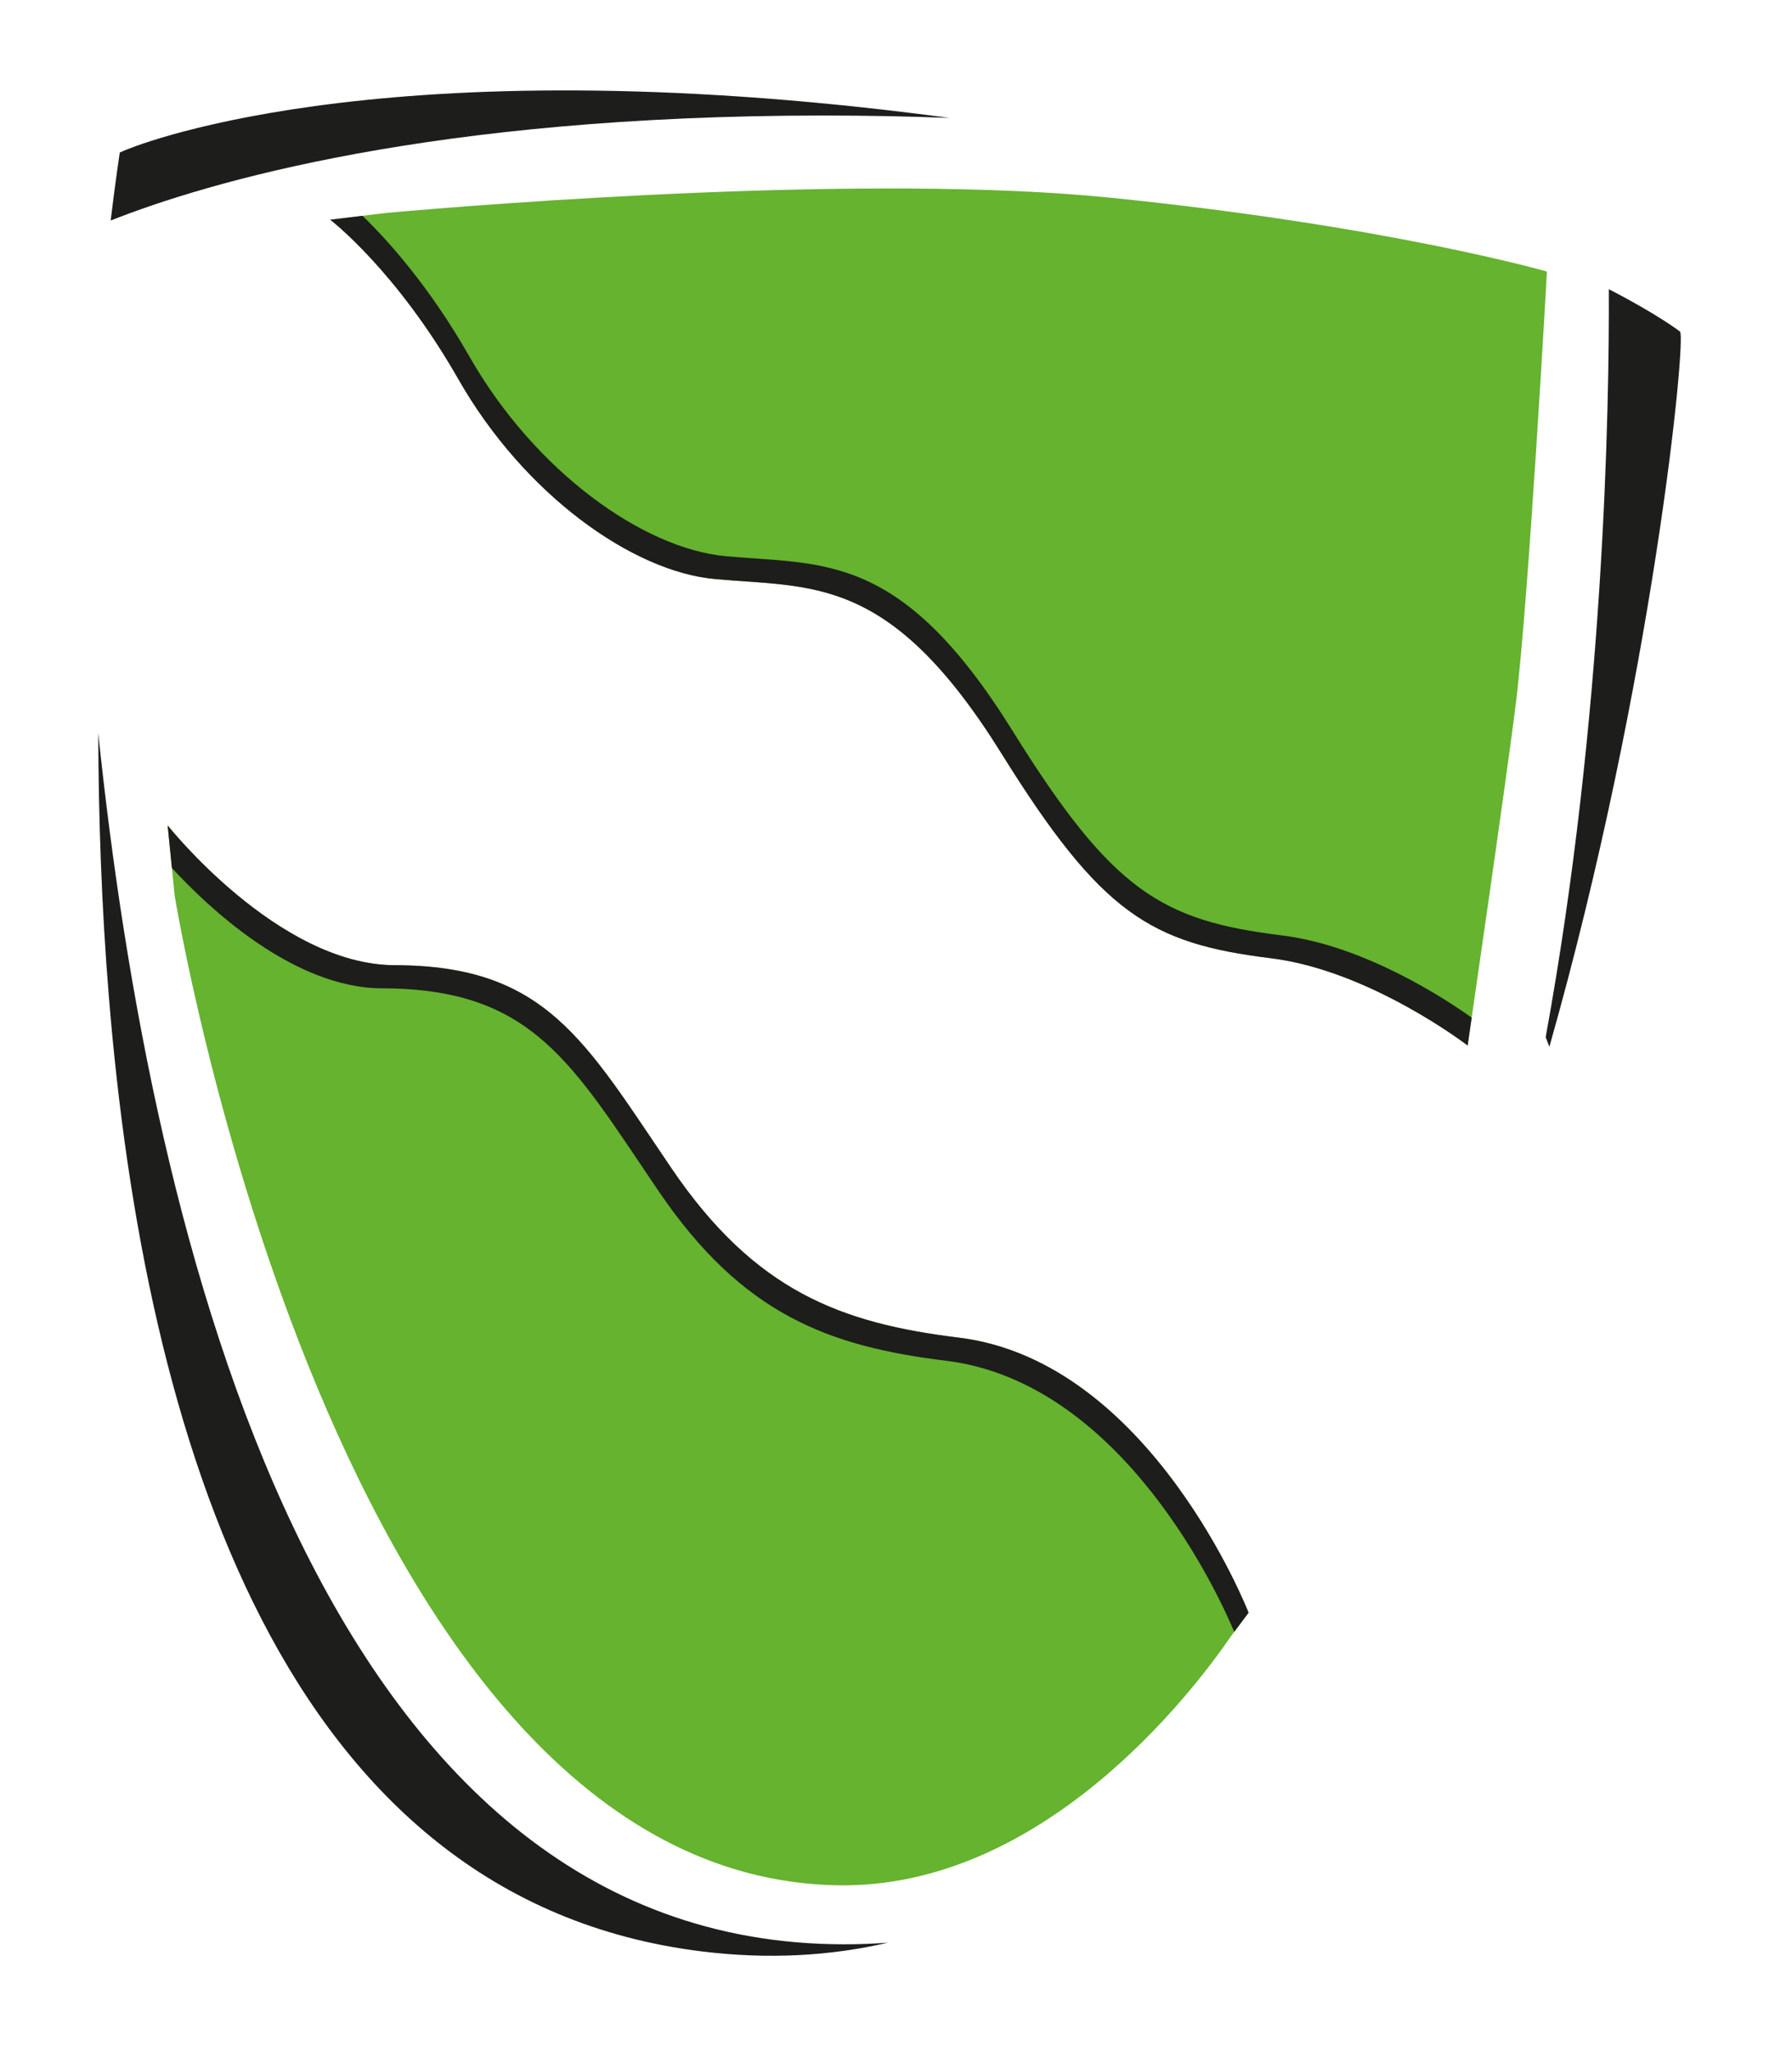
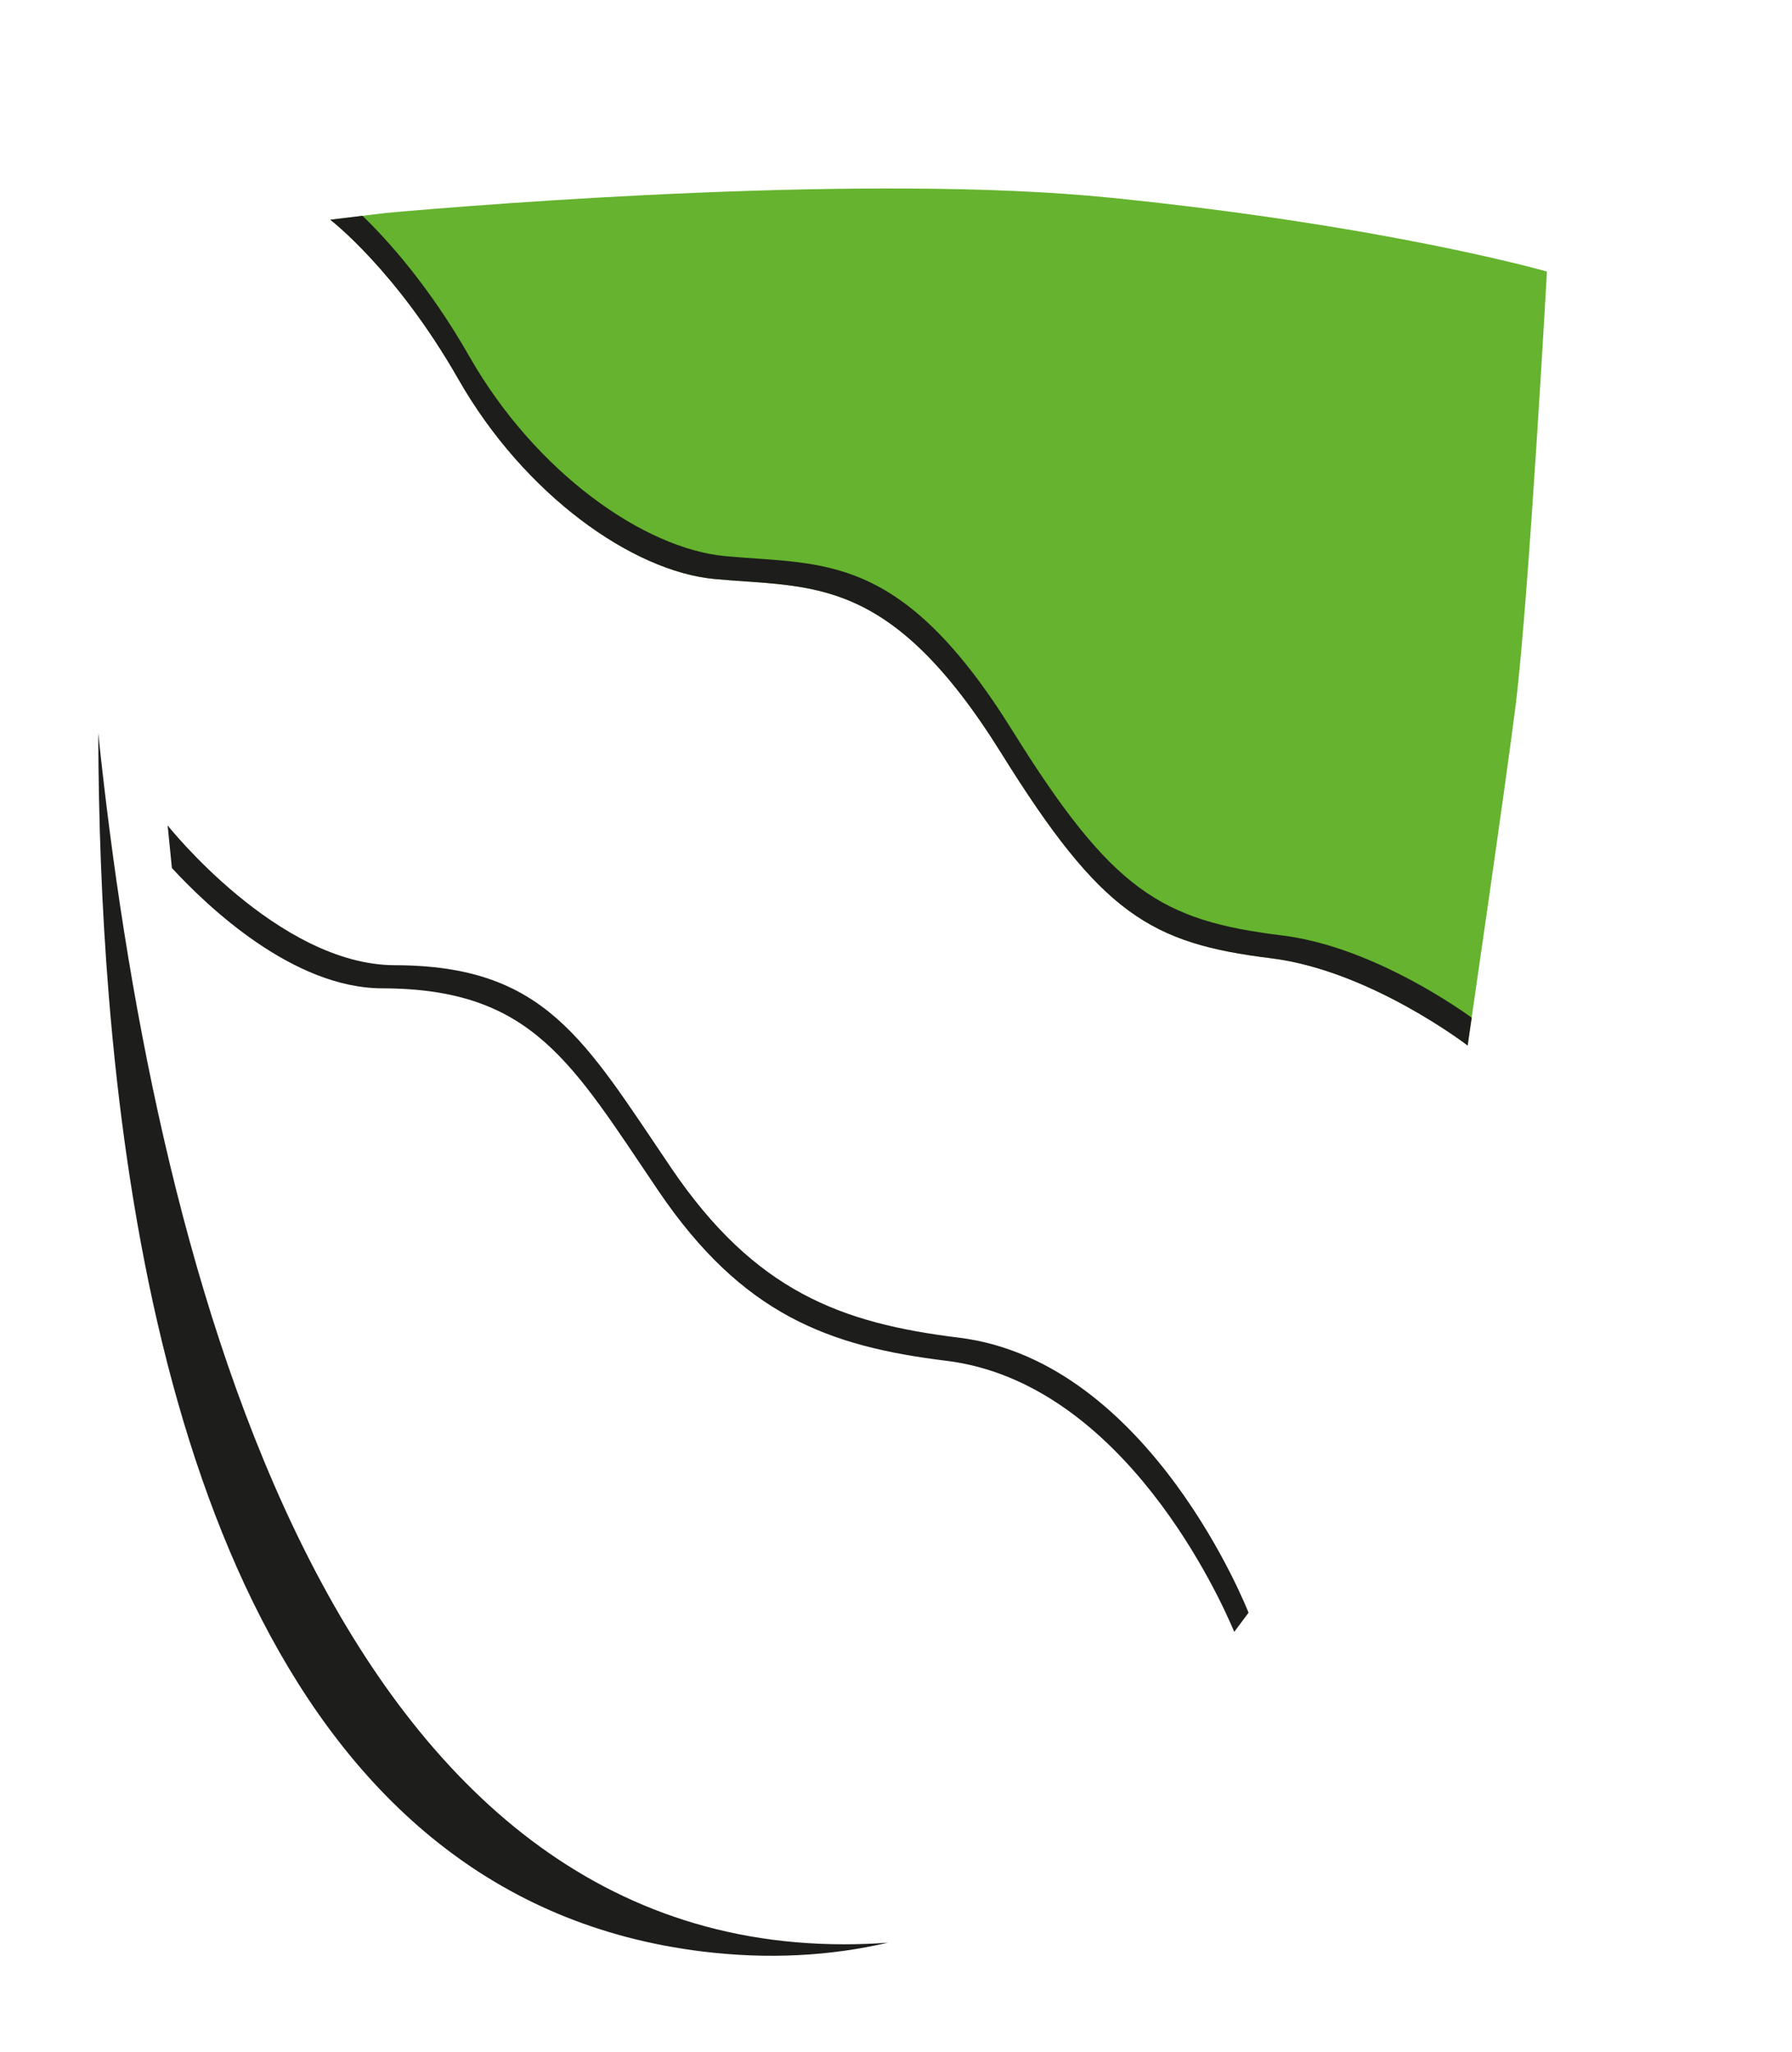
<svg xmlns="http://www.w3.org/2000/svg" version="1.1" id="Ebene_1" x="0px" y="0px" viewBox="0 0 456 522" style="enable-background:new 0 0 456 522;" xml:space="preserve">
  <style type="text/css">
	.st0{fill:#65B32E;}
	.st1{fill-rule:evenodd;clip-rule:evenodd;fill:#1D1D1B;}
	.st2{fill:#1D1D1B;}
</style>
  <g>
    <path class="st0" d="M393.64,69.09c0,0-40.31-11.63-111.17-18.8c-60.94-6.17-158.26,1.55-184.21,3.88l0,0L84.04,55.9   c0,0,16.77,12.81,32.61,40.58c16.79,29.42,44.35,48.9,65.2,50.82c24.99,2.31,44.57-1.28,72.96,44.34   c25.45,40.9,37.92,48.35,68.61,52.13c25.23,3.11,50.04,22.2,50.04,22.2s10.03-68.76,12.28-87.08   C389.04,151.97,393.64,69.09,393.64,69.09" />
-     <path class="st0" d="M244,340.29c-29.84-3.66-51.84-11.68-73.21-43.2c-22.06-32.52-31.96-51.48-70.32-51.55   c-29.66-0.05-57.8-35.56-57.8-35.56l1.78,17.86c0,0,40.45,249.54,168.7,251.78c51.77,0.9,89.73-48.27,100.08-63.34l0,0l4.49-6.02   C317.72,410.27,292.84,346.28,244,340.29" />
    <path class="st1" d="M225.98,494.21c-14.72,3.41-30.48,4.31-47.32,2.24C71.97,483.35,36.79,365.26,27.69,253.39   c-1.85-22.65-2.62-45.24-2.69-66.87c13.58,129.83,56.51,308.11,189.84,308.11C218.62,494.63,222.33,494.49,225.98,494.21" />
-     <path class="st1" d="M28.16,56.1c1.35-11.05,2.32-17.3,2.32-17.3l1.02-0.44c1.03-0.45,61.61-26.65,200.44-9.6   c3.27,0.4,6.49,0.82,9.67,1.24c-10.14-0.39-20.81-0.61-32.01-0.61C109.91,29.39,52.67,46.41,28.16,56.1" />
-     <path class="st1" d="M409.39,73.57c12.32,6.35,17.96,10.66,18.11,10.78c1.68,1.29-6.8,88.87-33.24,181.96l-0.94-2.45   C408.24,182.11,409.52,103.57,409.39,73.57" />
    <path class="st2" d="M326.21,237.97c-30.7-3.78-43.16-11.23-68.61-52.14c-28.39-45.62-47.97-42.04-72.97-44.34   c-20.85-1.92-48.41-21.4-65.2-50.82c-10.29-18.04-20.97-29.76-27.19-35.77l-8.2,1c0,0,16.77,12.81,32.61,40.58   c16.79,29.42,44.35,48.9,65.2,50.82c24.99,2.31,44.57-1.28,72.96,44.34c25.45,40.9,37.92,48.35,68.61,52.14   c25.23,3.11,50.04,22.2,50.04,22.2s0.39-2.67,1.03-7.09C368.44,254.56,347.47,240.59,326.21,237.97" />
    <path class="st2" d="M97.24,251.43c38.36,0.06,48.26,19.02,70.32,51.55c21.38,31.51,43.38,39.54,73.21,43.2   c45.23,5.55,69.91,60.84,73.3,68.97l3.64-4.88c0,0-24.88-63.98-73.72-69.97c-29.83-3.66-51.84-11.68-73.21-43.2   c-22.06-32.52-31.96-51.48-70.32-51.55c-29.66-0.05-57.8-35.56-57.8-35.56l1.08,10.83C52.73,230.58,74.53,251.39,97.24,251.43" />
  </g>
</svg>